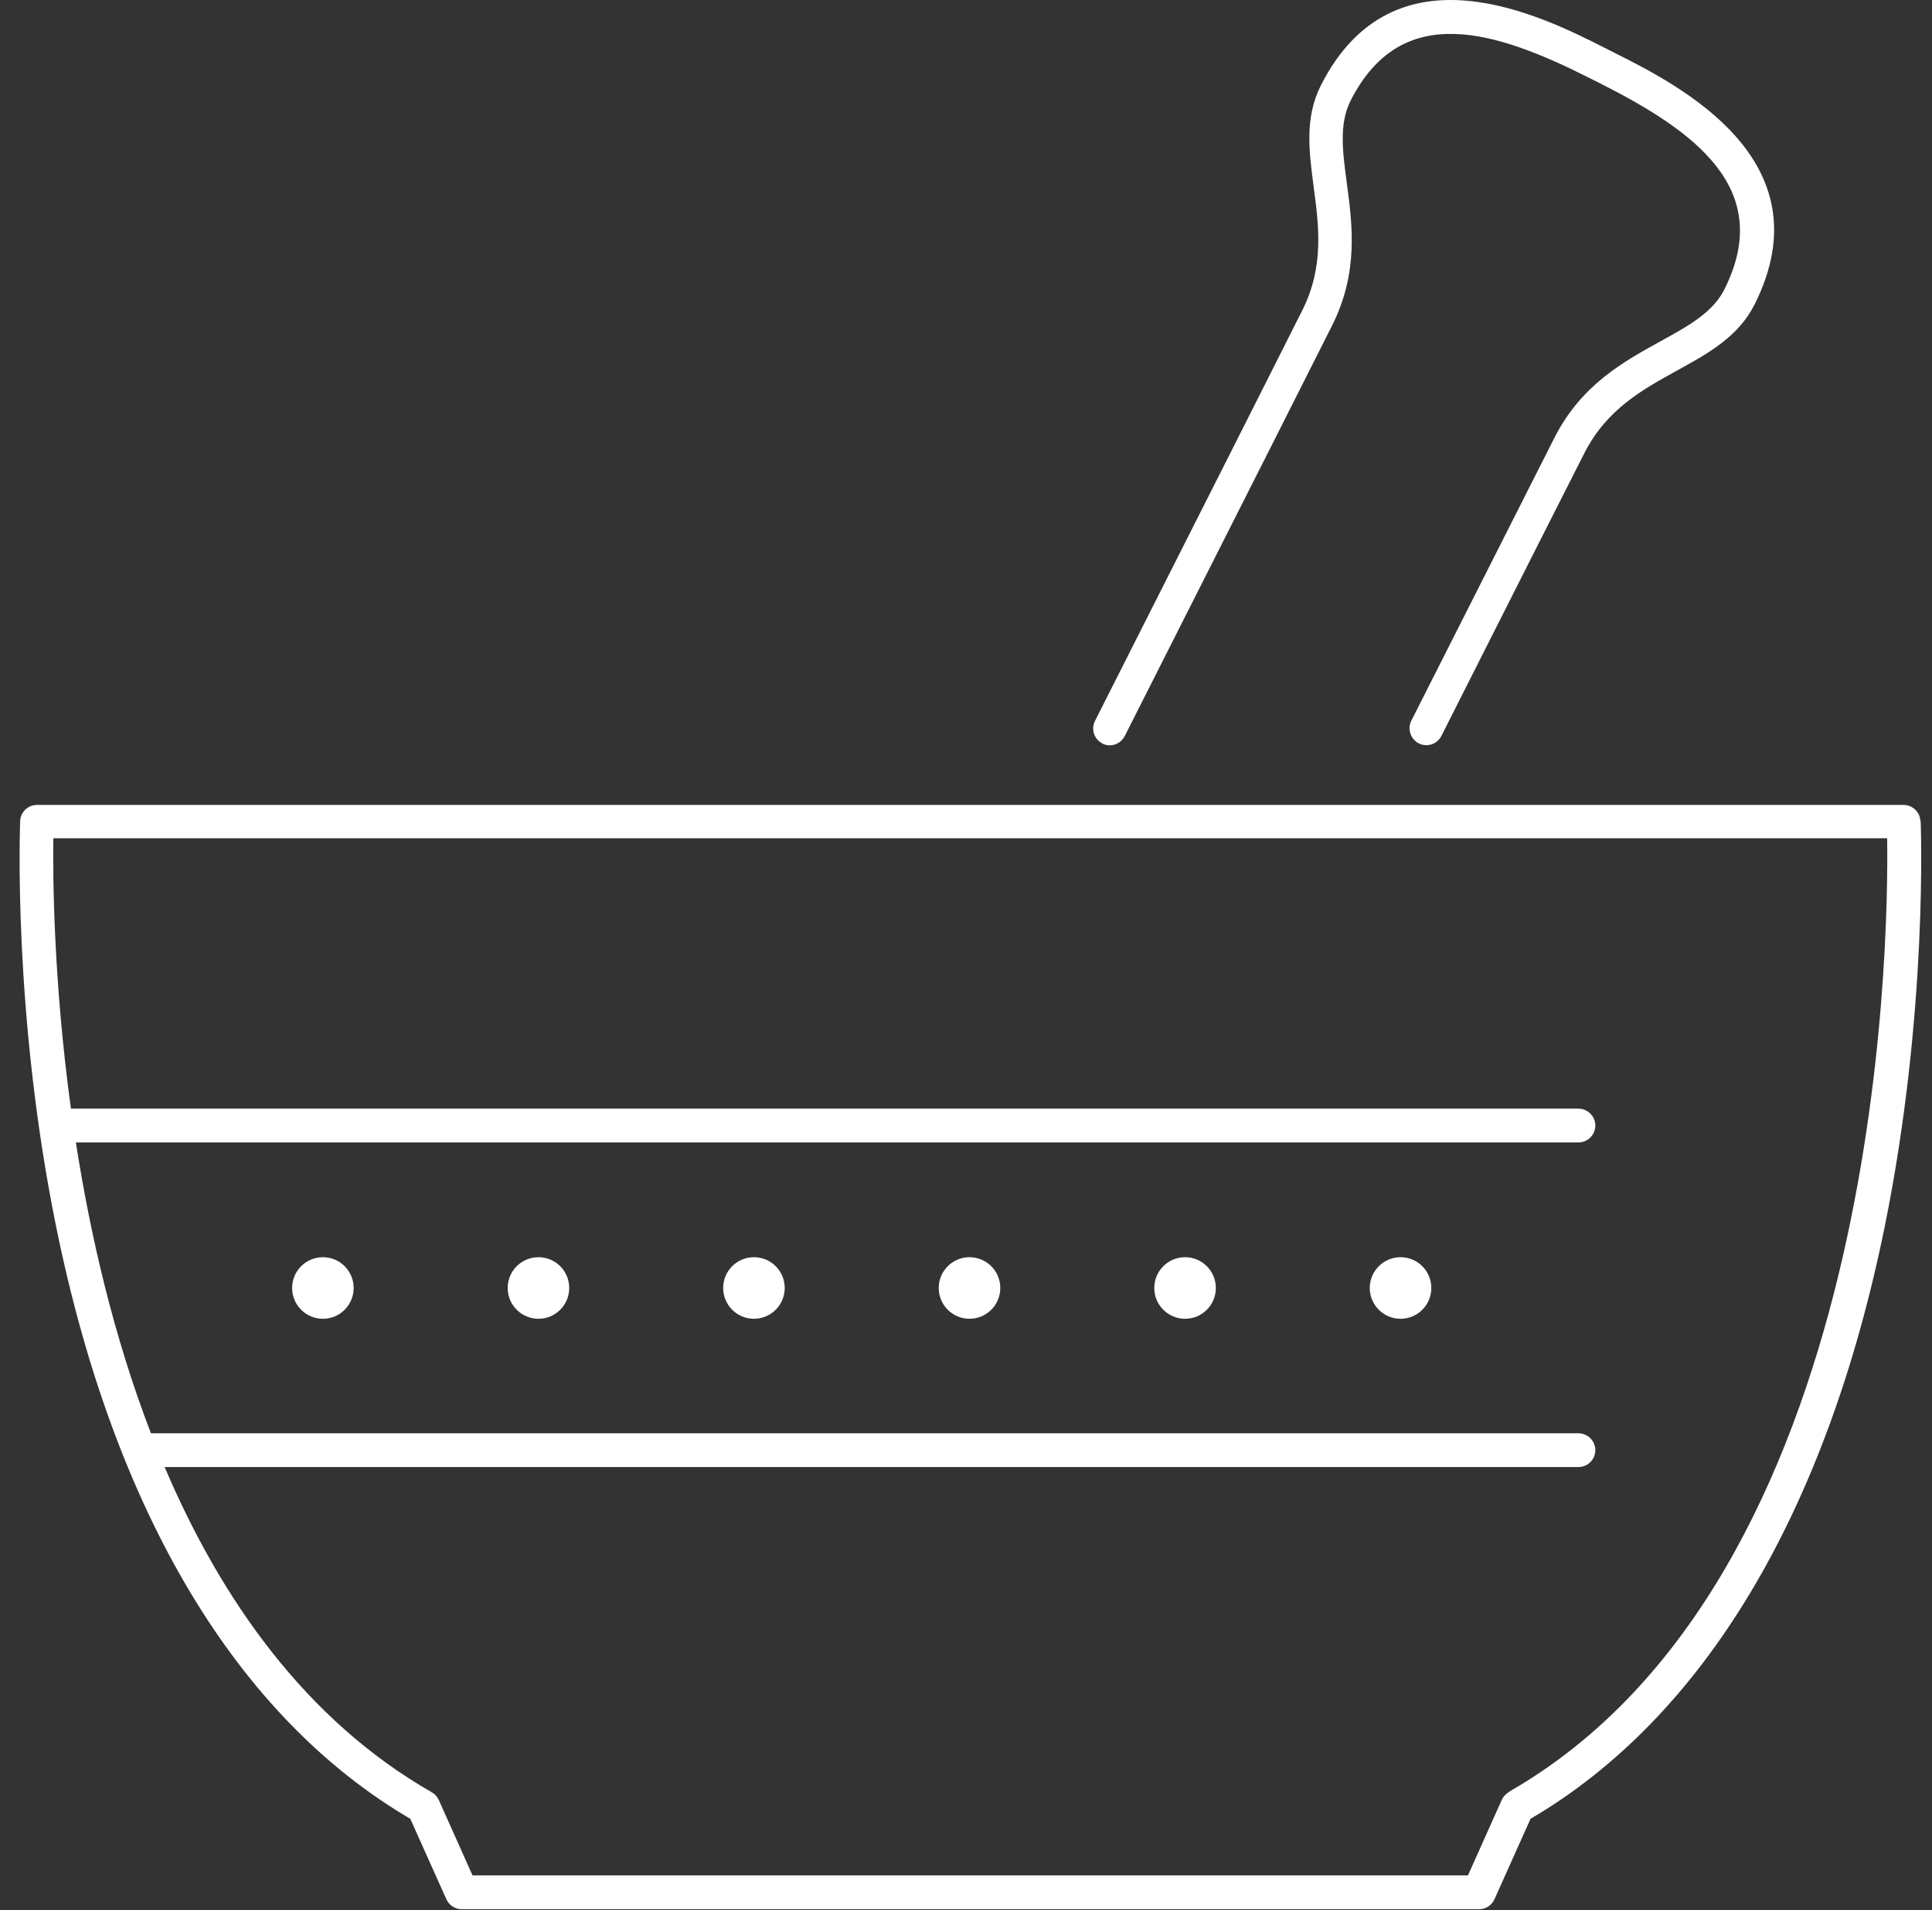
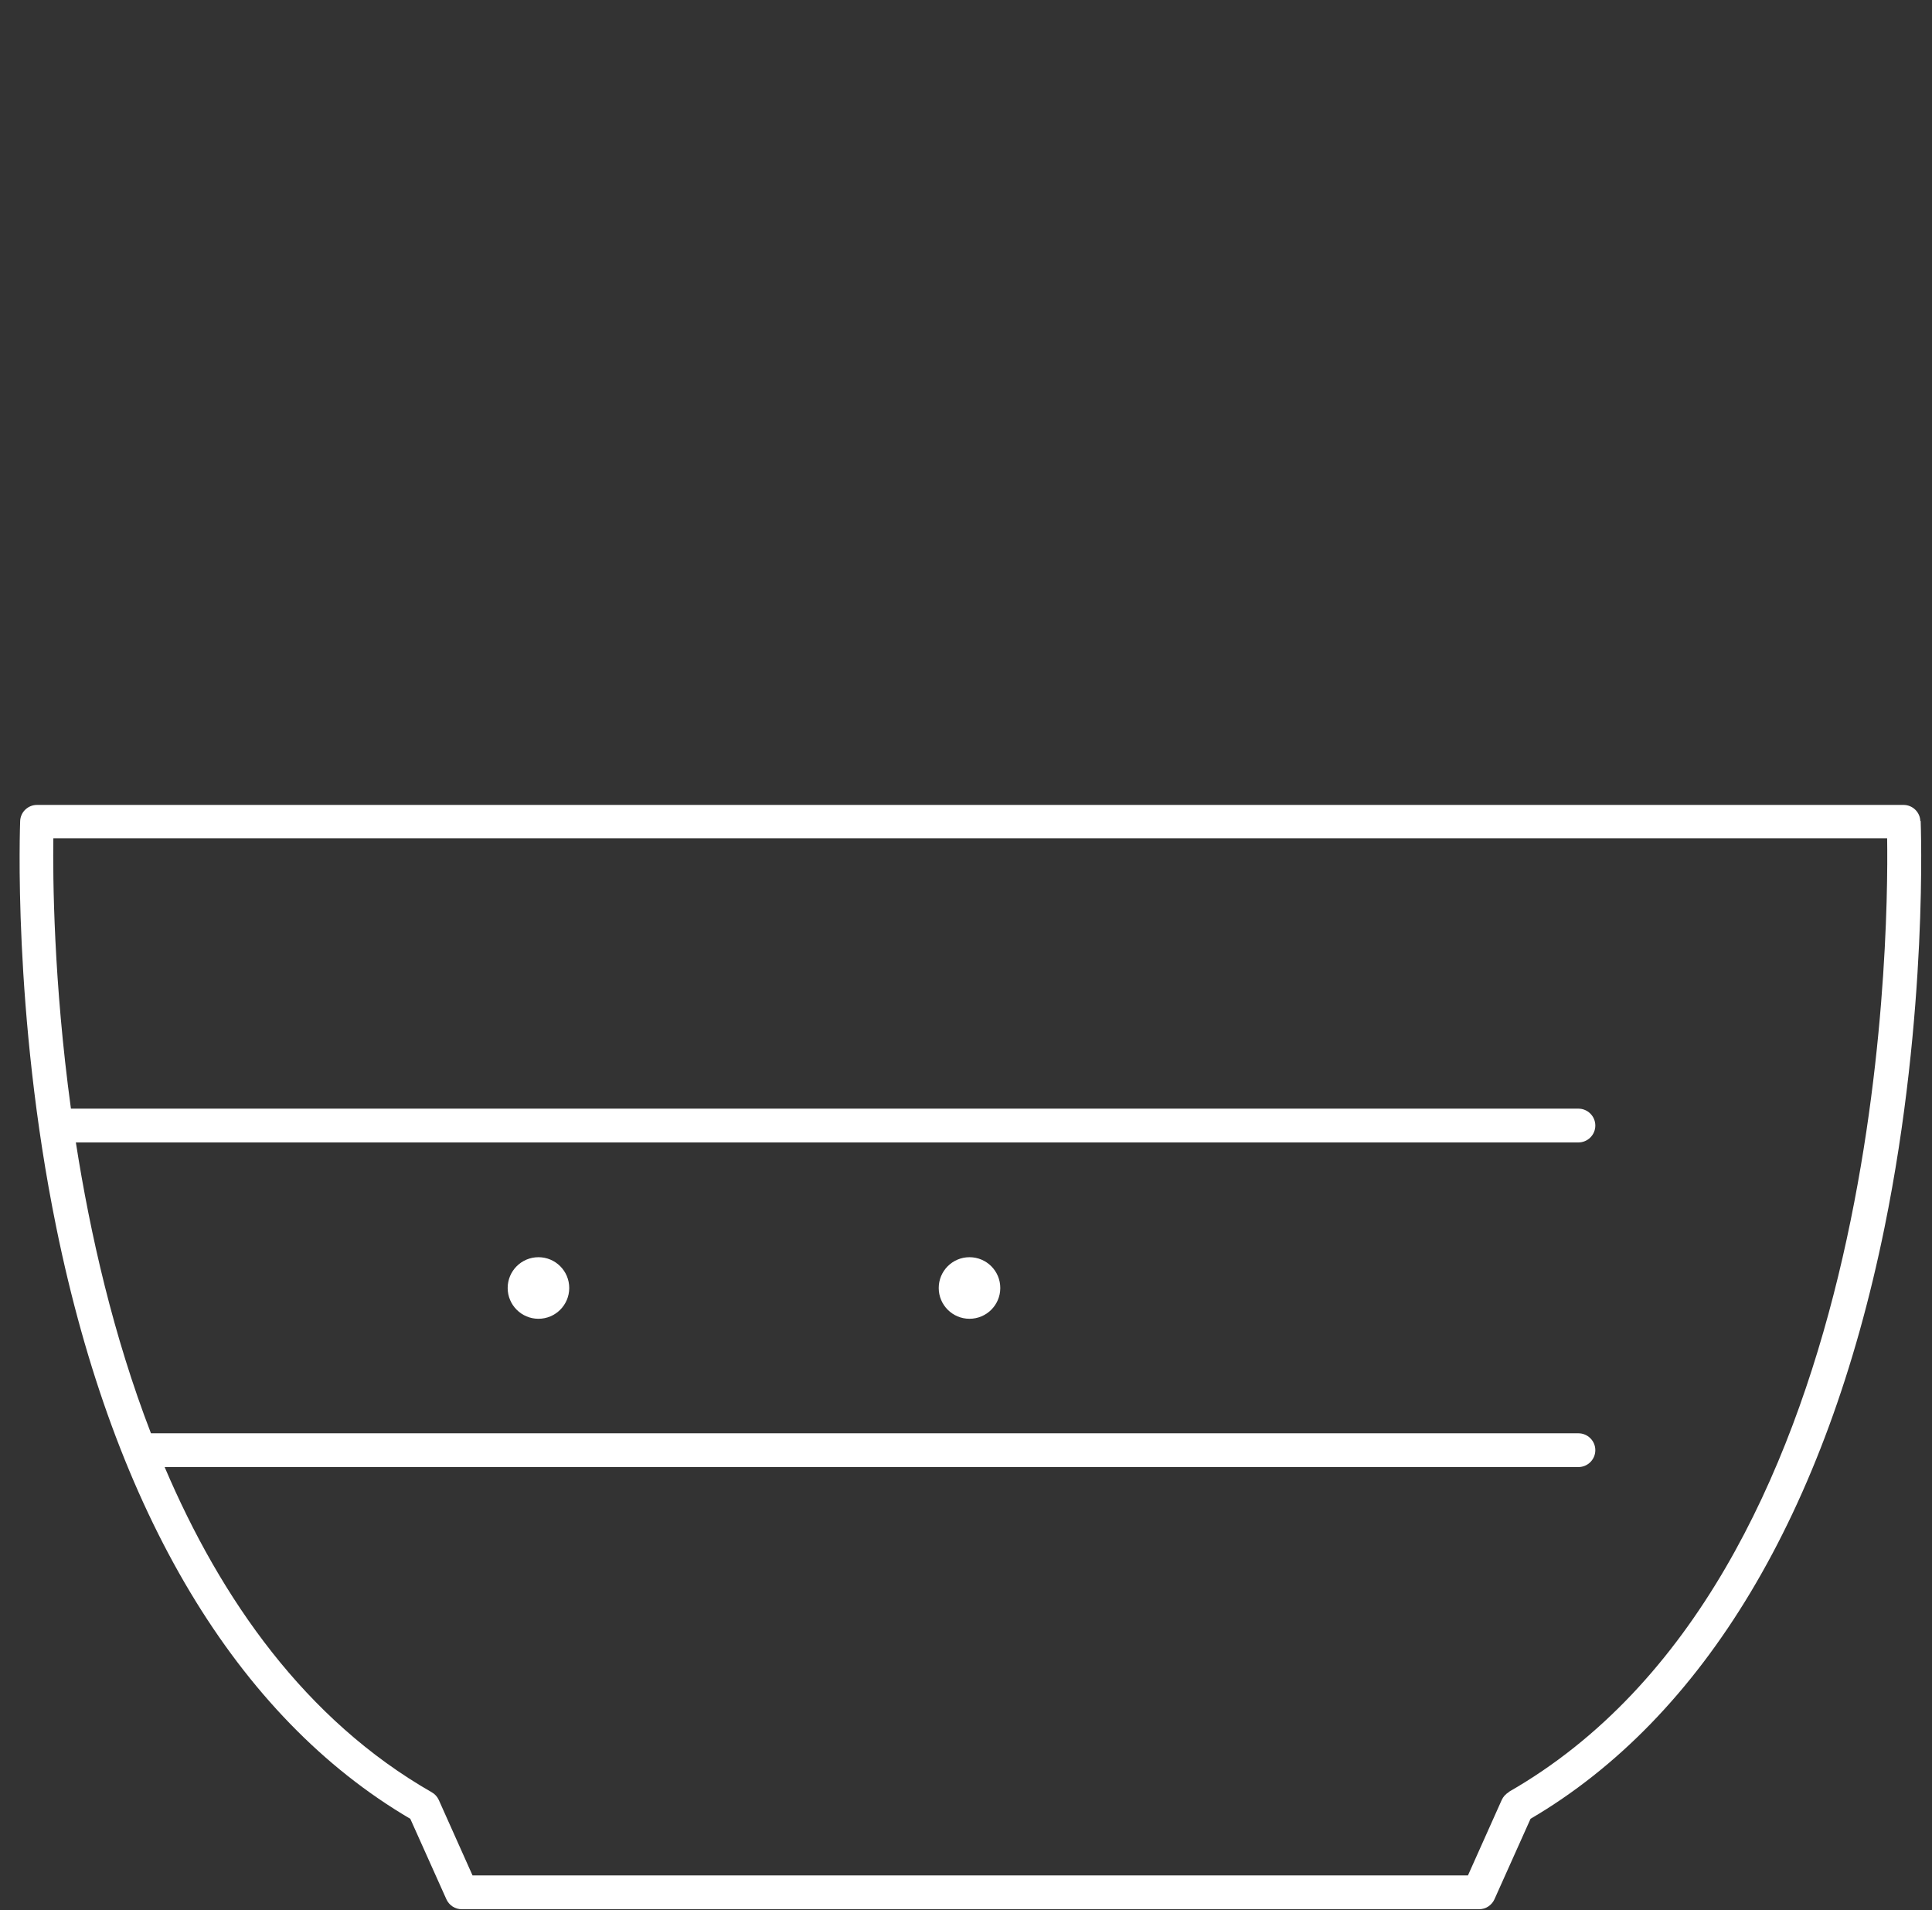
<svg xmlns="http://www.w3.org/2000/svg" width="87" height="86" viewBox="0 0 87 86" fill="none">
  <rect x="0" y="0" width="87" height="86" fill="#333333" stroke="none" />
  <path d="M86.475 36.963C86.459 36.56 86.123 36.239 85.72 36.239H1.663C1.259 36.239 0.923 36.56 0.908 36.963C0.908 37.046 0.551 45.554 2.537 55.271C5.159 68.113 10.667 77.308 18.476 81.885L20.1 85.505C20.224 85.78 20.493 85.956 20.793 85.956H66.605C66.905 85.956 67.174 85.78 67.298 85.505L68.922 81.885C76.731 77.308 82.239 68.113 84.861 55.271C86.842 45.554 86.49 37.046 86.49 36.963H86.475ZM67.939 80.691C67.799 80.768 67.691 80.892 67.624 81.037L66.103 84.435H21.279L19.759 81.037C19.692 80.892 19.583 80.768 19.443 80.691C13.749 77.432 9.948 71.997 7.414 66.049H71.078C71.497 66.049 71.839 65.708 71.839 65.289C71.839 64.87 71.497 64.529 71.078 64.529H6.798C5.107 60.148 4.063 55.571 3.416 51.434H71.078C71.497 51.434 71.839 51.093 71.839 50.674C71.839 50.255 71.497 49.913 71.078 49.913H3.194C2.408 44.162 2.377 39.477 2.402 37.739H84.98C85.052 42.647 84.711 71.087 67.939 80.675V80.691Z" fill="white" />
-   <path d="M14.54 56.601C13.775 56.601 13.154 57.221 13.154 57.987C13.154 58.752 13.775 59.373 14.54 59.373C15.306 59.373 15.926 58.752 15.926 57.987C15.926 57.221 15.306 56.601 14.54 56.601Z" fill="white" />
  <path d="M24.247 56.601C23.482 56.601 22.861 57.221 22.861 57.987C22.861 58.752 23.482 59.373 24.247 59.373C25.013 59.373 25.633 58.752 25.633 57.987C25.633 57.221 25.013 56.601 24.247 56.601Z" fill="white" />
-   <path d="M33.95 56.601C33.185 56.601 32.565 57.221 32.565 57.987C32.565 58.752 33.185 59.373 33.95 59.373C34.716 59.373 35.337 58.752 35.337 57.987C35.337 57.221 34.716 56.601 33.95 56.601Z" fill="white" />
  <path d="M43.657 56.601C42.892 56.601 42.272 57.221 42.272 57.987C42.272 58.752 42.892 59.373 43.657 59.373C44.423 59.373 45.044 58.752 45.044 57.987C45.044 57.221 44.423 56.601 43.657 56.601Z" fill="white" />
-   <path d="M53.364 56.601C52.599 56.601 51.978 57.221 51.978 57.987C51.978 58.752 52.599 59.373 53.364 59.373C54.13 59.373 54.751 58.752 54.751 57.987C54.751 57.221 54.13 56.601 53.364 56.601Z" fill="white" />
-   <path d="M63.068 56.601C62.302 56.601 61.682 57.221 61.682 57.987C61.682 58.752 62.302 59.373 63.068 59.373C63.833 59.373 64.454 58.752 64.454 57.987C64.454 57.221 63.833 56.601 63.068 56.601Z" fill="white" />
-   <path d="M49.63 33.472C50.003 33.664 50.458 33.514 50.649 33.136C56.286 21.991 59.431 15.764 59.995 14.637C61.184 12.253 60.9 10.112 60.646 8.224C60.455 6.796 60.295 5.566 60.822 4.526C63.118 0.006 67.37 1.382 71.626 3.538L72.04 3.745C76.296 5.891 79.927 8.498 77.651 13.028C77.129 14.068 76.043 14.668 74.781 15.361C73.11 16.282 71.217 17.321 70.007 19.69C69.547 20.595 67.375 24.887 63.553 32.448C63.367 32.821 63.517 33.276 63.889 33.467C63.998 33.524 64.117 33.55 64.23 33.55C64.51 33.55 64.773 33.4 64.908 33.131C68.725 25.57 70.897 21.277 71.357 20.378C72.36 18.423 73.963 17.538 75.515 16.685C76.932 15.904 78.277 15.164 79.011 13.706C82.28 7.2 75.588 3.828 72.728 2.39L72.319 2.183C69.464 0.735 62.777 -2.652 59.483 3.838C58.743 5.297 58.945 6.812 59.157 8.42C59.389 10.174 59.633 11.989 58.65 13.959C58.086 15.087 54.947 21.308 49.31 32.454C49.118 32.826 49.268 33.281 49.646 33.472H49.63Z" fill="white" />
</svg>